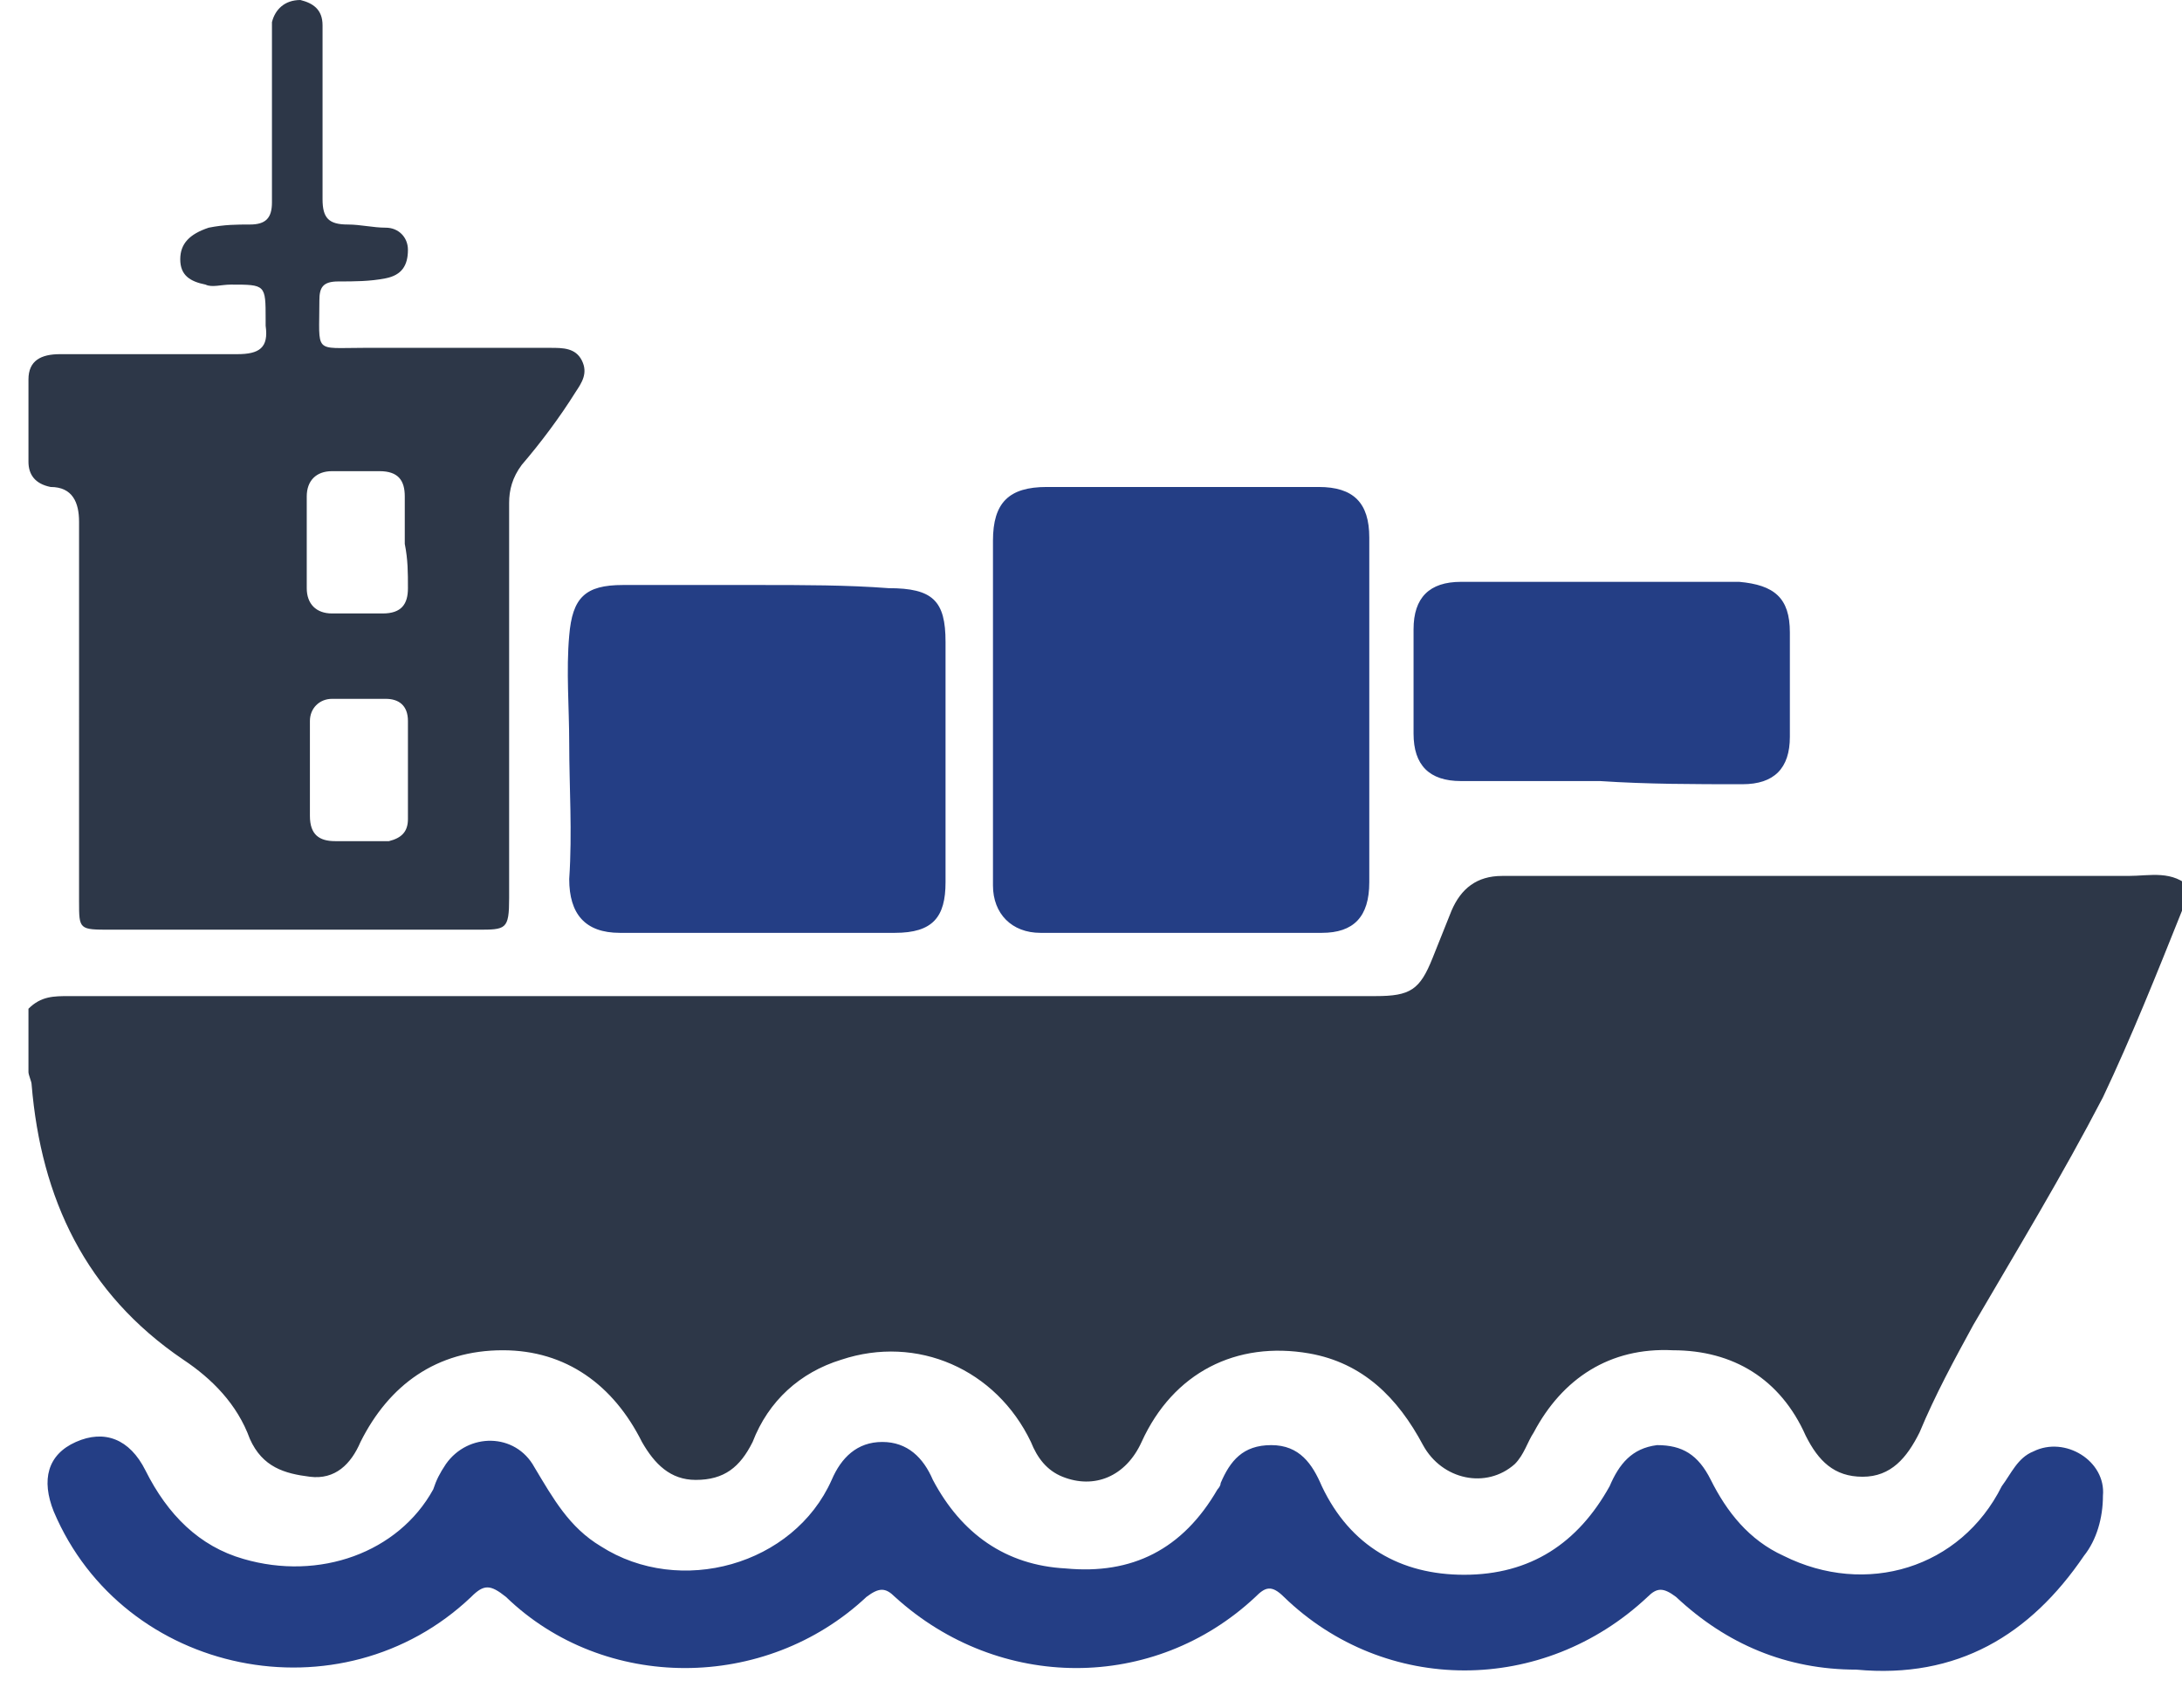
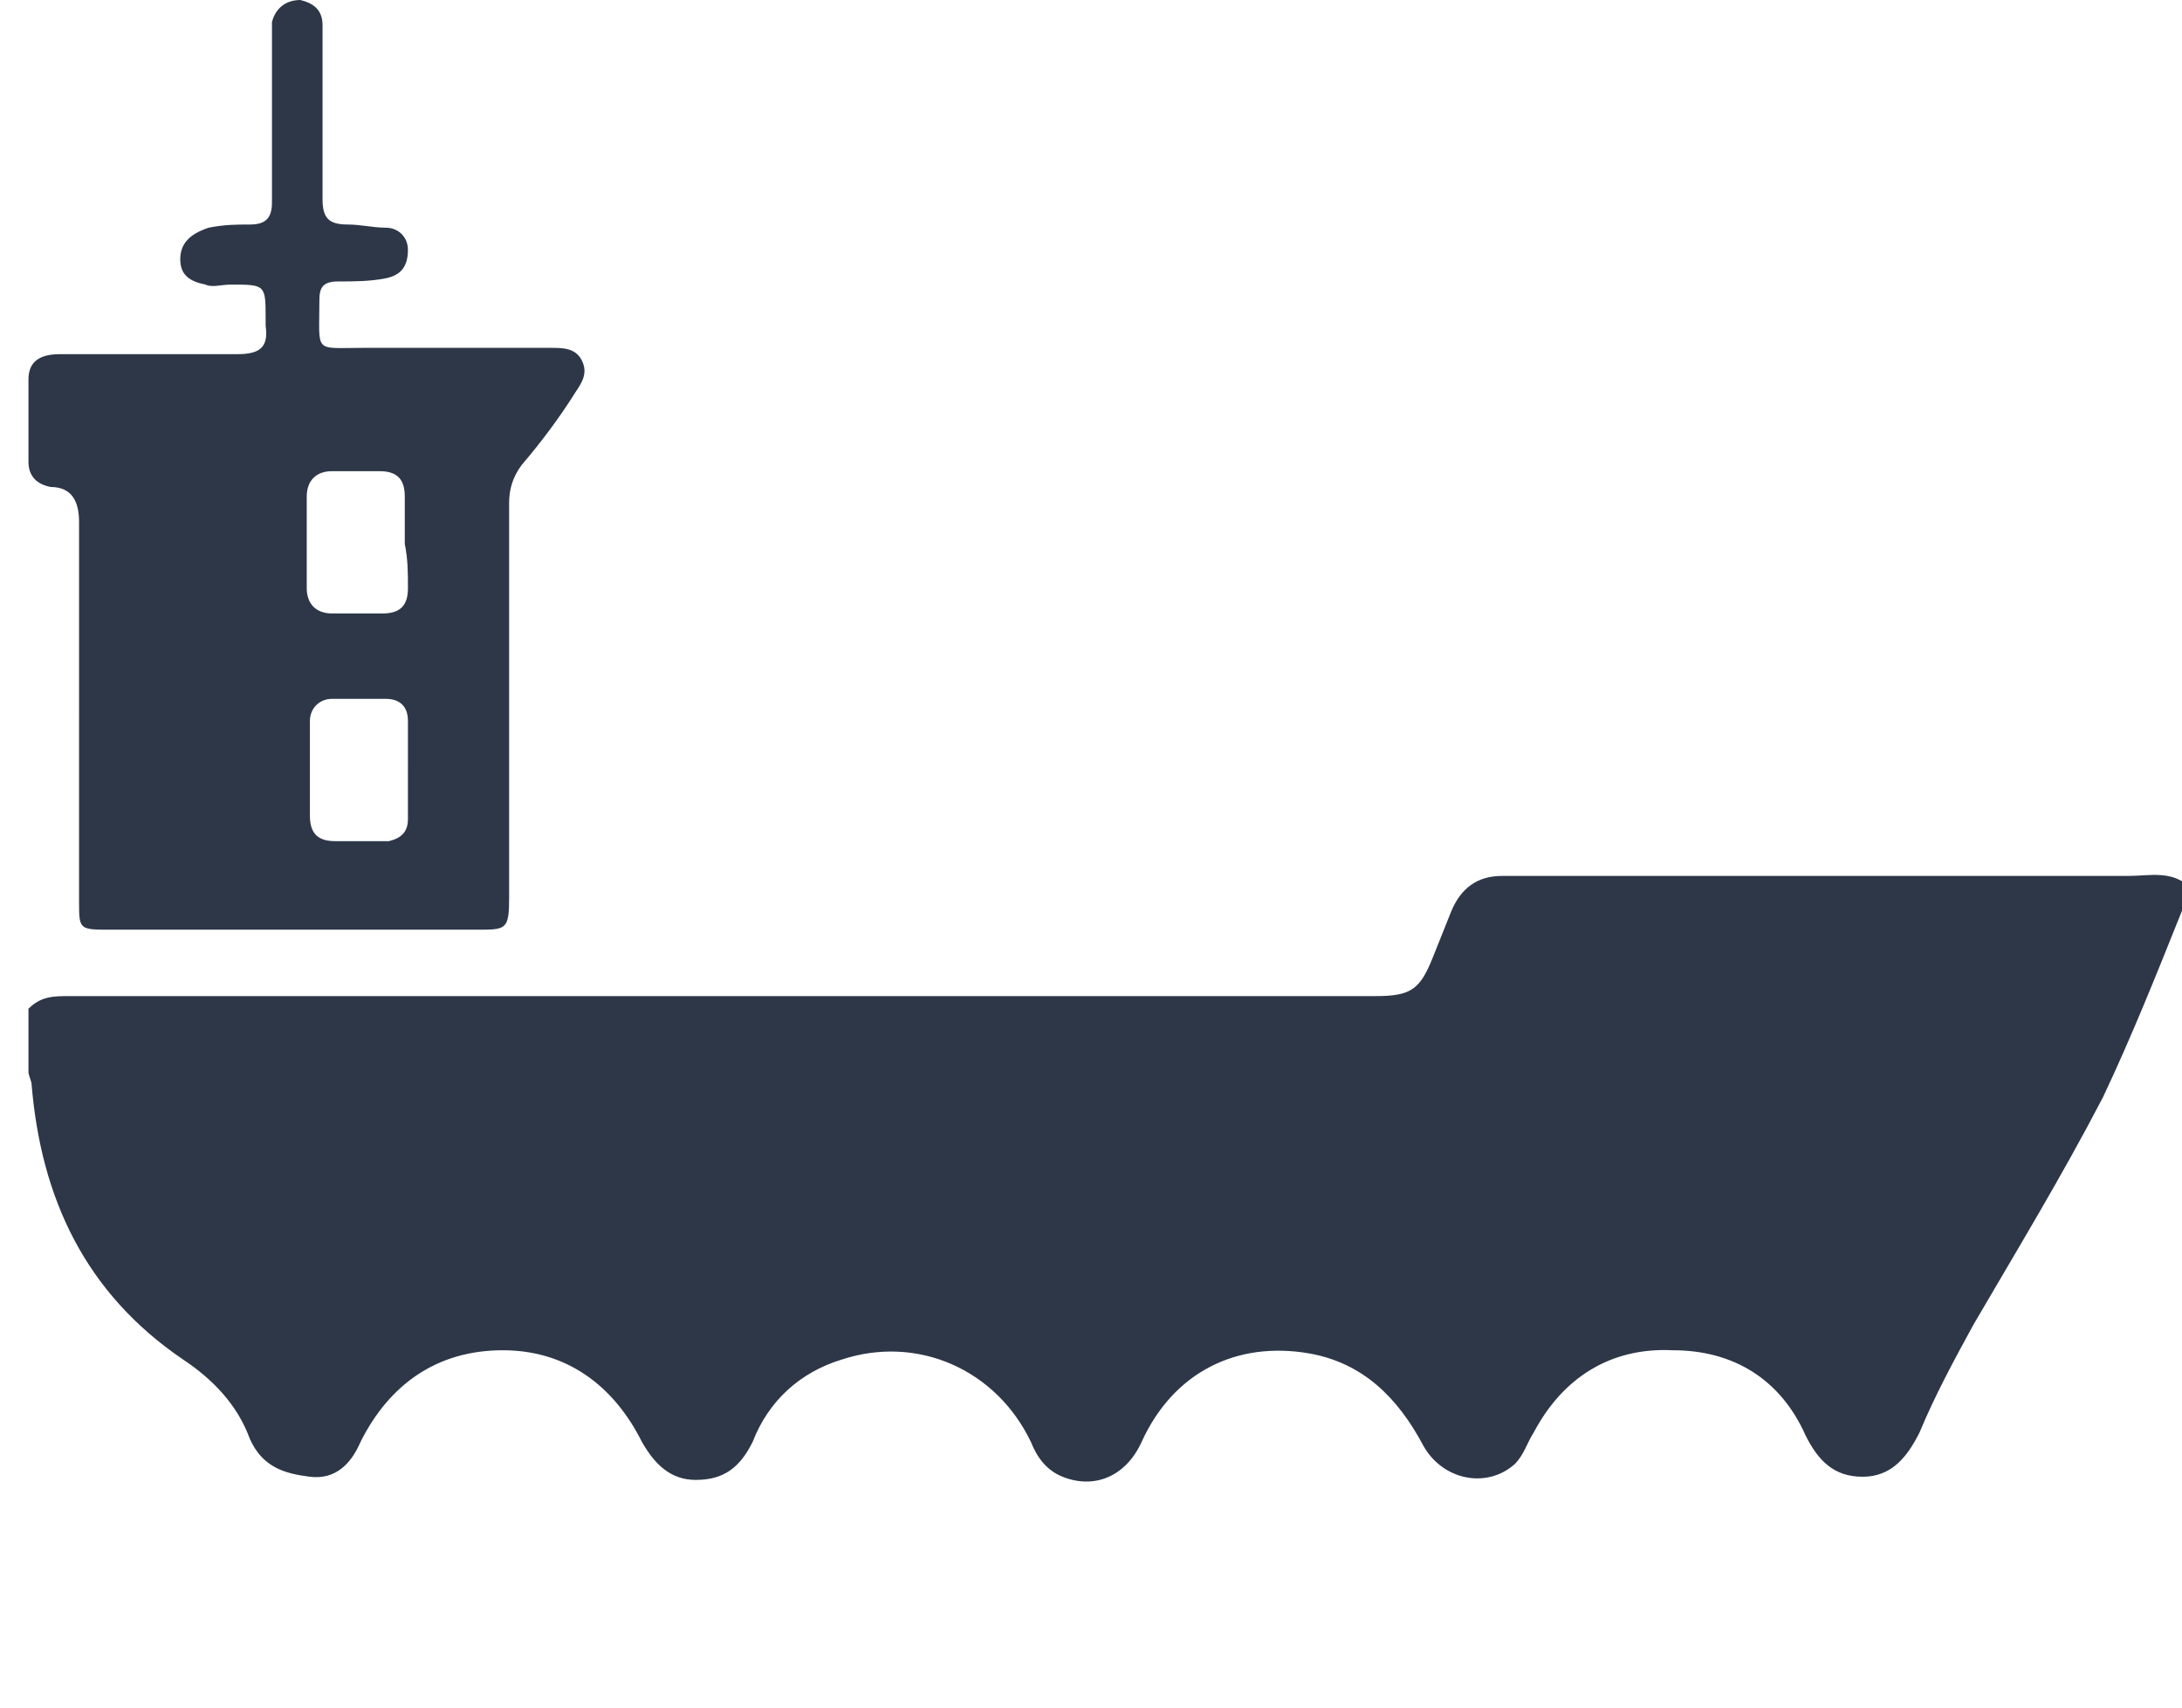
<svg xmlns="http://www.w3.org/2000/svg" version="1.1" id="Layer_1" x="0px" y="0px" viewBox="0 0 69 54" style="enable-background:new 0 0 69 54;" xml:space="preserve">
  <style type="text/css">
	.st0{fill:#2D3748;}
	.st1{fill:#243E85;}
</style>
  <path class="st0" d="M69,28.8c-0.8,2-1.6,4-2.5,5.9c-1.3,2.5-2.7,4.8-4.1,7.2c-0.6,1.1-1.2,2.2-1.7,3.4c-0.4,0.8-0.9,1.4-1.8,1.4  c-0.9,0-1.4-0.5-1.8-1.3c-0.8-1.8-2.3-2.7-4.2-2.7c-2-0.1-3.5,0.9-4.4,2.6c-0.2,0.3-0.3,0.7-0.6,1c-0.9,0.8-2.3,0.5-2.9-0.6  c-0.8-1.5-1.9-2.6-3.6-2.9c-2.3-0.4-4.3,0.6-5.3,2.8c-0.5,1.1-1.5,1.5-2.5,1.1c-0.5-0.2-0.8-0.6-1-1.1c-1.1-2.3-3.6-3.4-6-2.6  c-1.3,0.4-2.3,1.3-2.8,2.6c-0.4,0.8-0.9,1.2-1.8,1.2c-0.8,0-1.3-0.5-1.7-1.2c-0.9-1.8-2.4-2.9-4.4-2.9c-2.1,0-3.6,1.1-4.5,2.9  c-0.3,0.7-0.8,1.2-1.6,1.1c-0.8-0.1-1.5-0.3-1.9-1.2c-0.4-1.1-1.2-1.9-2.1-2.5c-3.1-2.1-4.5-5.1-4.8-8.7c0-0.1-0.1-0.3-0.1-0.4  c0-0.7,0-1.3,0-2c0.4-0.4,0.8-0.4,1.3-0.4c10.2,0,20.4,0,30.6,0c3.5,0,7.1,0,10.7,0c1.1,0,1.4-0.2,1.8-1.2c0.2-0.5,0.4-1,0.6-1.5  c0.3-0.7,0.8-1.1,1.6-1.1c1.3,0,2.5,0,3.8,0c5.3,0,10.7,0,16,0c0.7,0,1.4-0.2,2,0.4C69,28.2,69,28.5,69,28.8z M2.5,28.5  c0,0.9,0,0.9,1,0.9c3.9,0,7.7,0,11.6,0c0.9,0,1,0,1-1c0-4.2,0-8.4,0-12.5c0-0.4,0.1-0.8,0.4-1.2c0.6-0.7,1.2-1.5,1.7-2.3  c0.2-0.3,0.4-0.6,0.2-1c-0.2-0.4-0.6-0.4-1-0.4c-2,0-3.9,0-5.9,0c-1.6,0-1.4,0.2-1.4-1.5c0-0.4,0.1-0.6,0.6-0.6c0.5,0,1,0,1.5-0.1  c0.5-0.1,0.7-0.4,0.7-0.9c0-0.4-0.3-0.7-0.7-0.7c-0.4,0-0.8-0.1-1.2-0.1c-0.6,0-0.8-0.2-0.8-0.8c0-1.3,0-2.7,0-4c0-0.5,0-1,0-1.5  c0-0.5-0.3-0.7-0.7-0.8c-0.5,0-0.8,0.3-0.9,0.7c0,0.2,0,0.4,0,0.6c0,1.7,0,3.4,0,5.1c0,0.5-0.2,0.7-0.7,0.7c-0.4,0-0.8,0-1.3,0.1  C6,7.4,5.7,7.7,5.7,8.2C5.7,8.7,6,8.9,6.5,9C6.7,9.1,7,9,7.3,9c1.1,0,1.1,0,1.1,1.1c0,0.1,0,0.1,0,0.2c0.1,0.7-0.2,0.9-0.9,0.9  c-1.9,0-3.7,0-5.6,0c-0.6,0-1,0.2-1,0.8c0,0.9,0,1.7,0,2.6c0,0.4,0.2,0.7,0.7,0.8c0.7,0,0.9,0.5,0.9,1.1c0,2,0,4,0,6.1  C2.5,24.5,2.5,26.5,2.5,28.5z M12.9,18.6c0,0.5-0.2,0.8-0.8,0.8c-0.5,0-1.1,0-1.6,0c-0.5,0-0.8-0.3-0.8-0.8c0-0.9,0-1.9,0-2.9  c0-0.5,0.3-0.8,0.8-0.8c0.5,0,1,0,1.5,0c0.6,0,0.8,0.3,0.8,0.8c0,0.5,0,1,0,1.5C12.9,17.7,12.9,18.1,12.9,18.6z M12.9,25.9  c0,0.4-0.2,0.6-0.6,0.7c-0.6,0-1.1,0-1.7,0c-0.5,0-0.8-0.2-0.8-0.8c0-1,0-2,0-3c0-0.4,0.3-0.7,0.7-0.7c0.6,0,1.1,0,1.7,0  c0.4,0,0.7,0.2,0.7,0.7c0,0.5,0,1.1,0,1.6C12.9,24.9,12.9,25.4,12.9,25.9z" />
-   <path class="st1" d="M43.3,22.4c0,1.8,0,3.6,0,5.5c0,1.1-0.5,1.6-1.5,1.6c-2.9,0-5.9,0-8.9,0c-0.9,0-1.5-0.6-1.5-1.5  c0-3.6,0-7.2,0-10.9c0-1.2,0.5-1.7,1.7-1.7c2.9,0,5.7,0,8.6,0c1.1,0,1.6,0.5,1.6,1.6C43.3,18.8,43.3,20.6,43.3,22.4z M24,18.5  c-1.4,0-2.8,0-4.3,0c-1.2,0-1.6,0.4-1.7,1.6c-0.1,1.1,0,2.3,0,3.4c0,1.4,0.1,2.8,0,4.3c0,1.1,0.5,1.7,1.6,1.7c2.9,0,5.8,0,8.7,0  c1.2,0,1.6-0.5,1.6-1.6c0-2.5,0-5.1,0-7.6c0-1.3-0.4-1.7-1.8-1.7C26.8,18.5,25.4,18.5,24,18.5z M55.1,24.8c1,0,1.5-0.5,1.5-1.5  c0-1.1,0-2.2,0-3.3c0-1.1-0.5-1.5-1.6-1.6c-2.9,0-5.9,0-8.8,0c-1,0-1.5,0.5-1.5,1.5c0,1.1,0,2.2,0,3.3c0,1,0.5,1.5,1.5,1.5  c1.5,0,2.9,0,4.4,0C52.1,24.8,53.6,24.8,55.1,24.8z M65.9,49.2c0.4-0.5,0.6-1.2,0.6-1.9c0.1-1.1-1.2-1.9-2.2-1.4  c-0.5,0.2-0.7,0.7-1,1.1c-1.3,2.6-4.3,3.5-6.9,2.2c-1.1-0.5-1.8-1.4-2.3-2.4c-0.4-0.8-0.9-1.1-1.7-1.1c-0.8,0.1-1.2,0.6-1.5,1.3  c-1,1.8-2.5,2.8-4.6,2.8c-2,0-3.6-0.9-4.5-2.8c-0.3-0.7-0.7-1.3-1.6-1.3c-0.9,0-1.3,0.5-1.6,1.2c0,0.1-0.1,0.2-0.1,0.2  c-1.1,1.9-2.7,2.7-4.8,2.5c-1.9-0.1-3.3-1.1-4.2-2.8c-0.3-0.7-0.8-1.2-1.6-1.2c-0.8,0-1.3,0.5-1.6,1.2c-1.2,2.7-4.8,3.7-7.3,2.1  c-1-0.6-1.5-1.5-2.1-2.5c-0.6-1.1-2.1-1.1-2.8-0.1c-0.2,0.3-0.3,0.5-0.4,0.8c-1.1,2-3.6,2.9-6,2.2c-1.4-0.4-2.4-1.4-3.1-2.8  c-0.5-1-1.3-1.3-2.2-0.9c-0.9,0.4-1.1,1.2-0.7,2.2c2.2,5.2,9.1,6.6,13.2,2.7c0.4-0.4,0.6-0.4,1.1,0c3.1,3,8.2,3,11.4,0  c0.4-0.3,0.6-0.3,0.9,0c3.3,3,8.2,3,11.4,0c0.3-0.3,0.5-0.4,0.9,0c3.2,3.1,8.2,3.1,11.5,0c0.3-0.3,0.5-0.3,0.9,0  c1.6,1.5,3.5,2.3,5.7,2.3C61.9,53.1,64.2,51.7,65.9,49.2z" />
</svg>